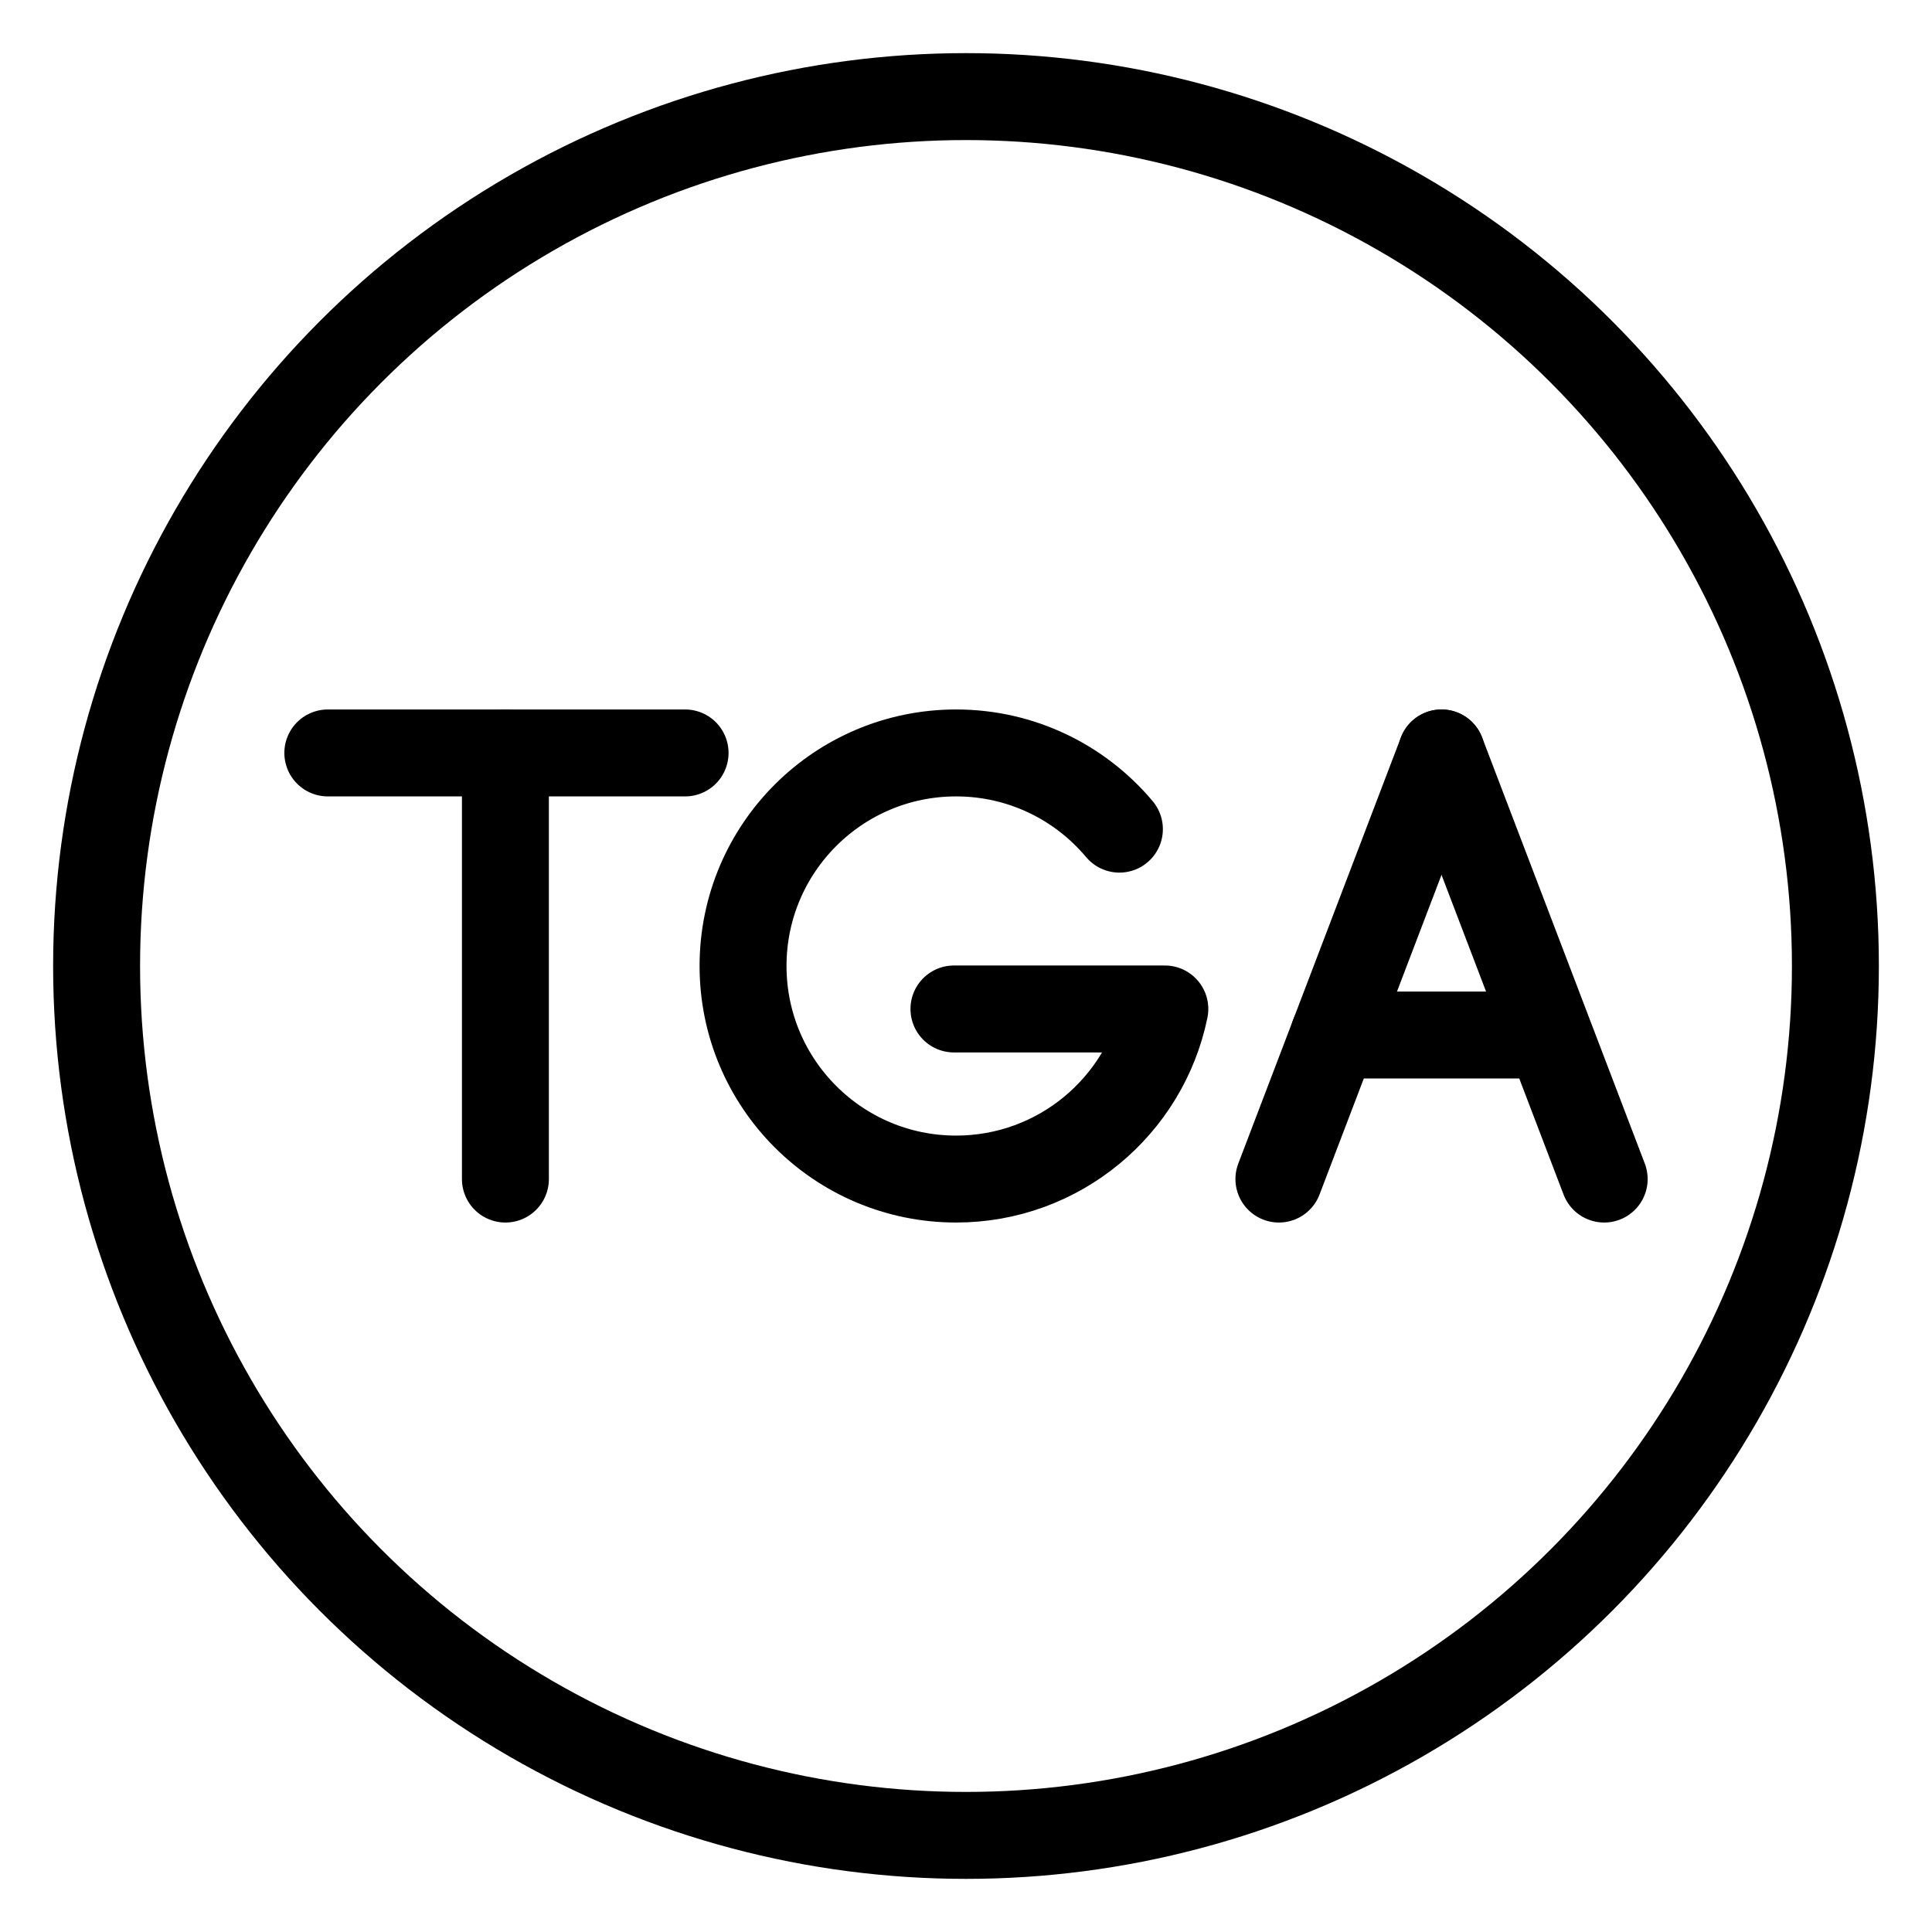
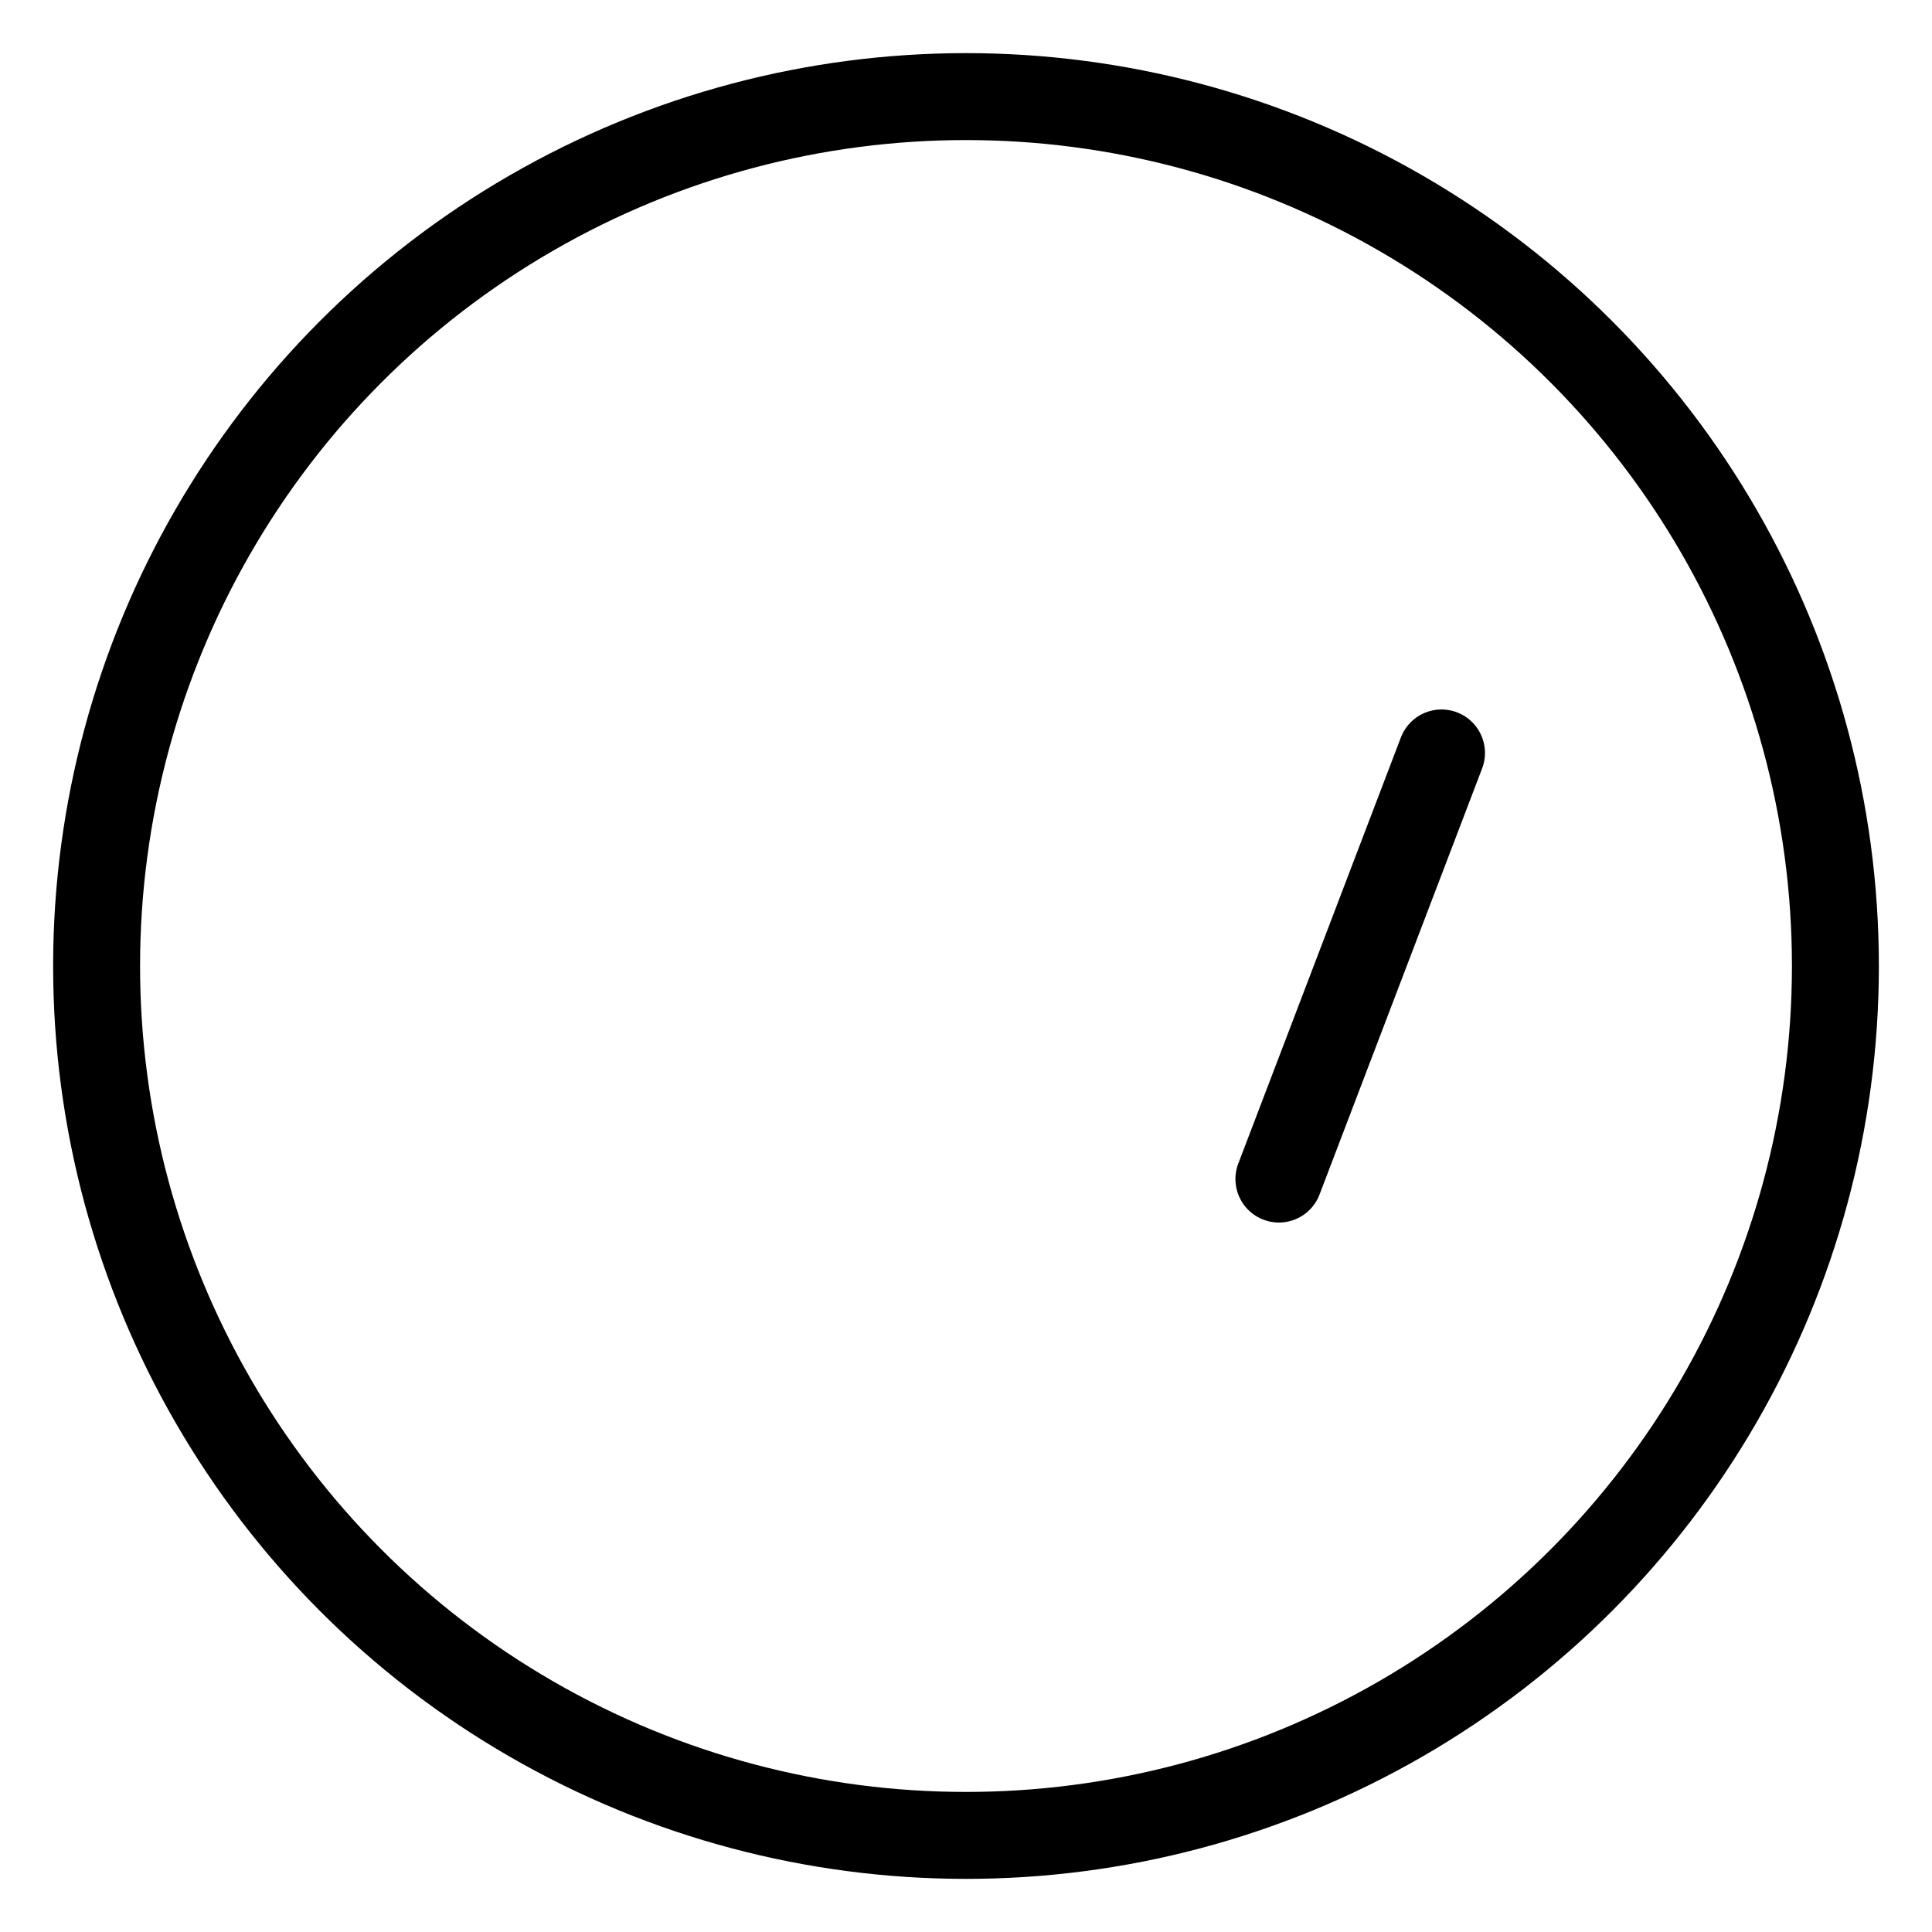
<svg xmlns="http://www.w3.org/2000/svg" id="Layer_1" viewBox="0 0 250 250">
  <defs>
    <style>.cls-1{fill:none;stroke:#000;stroke-linecap:round;stroke-linejoin:round;stroke-width:11.25px;}</style>
  </defs>
  <circle class="cls-1" cx="125" cy="125" r="112.5" />
-   <line class="cls-1" x1="42.42" y1="97.43" x2="88.65" y2="97.43" />
-   <line class="cls-1" x1="65.4" y1="97.43" x2="65.4" y2="152.57" />
-   <path class="cls-1" d="m144.85,107.29c-5.06-6.03-12.65-9.86-21.13-9.86-15.23,0-27.57,12.34-27.57,27.57s12.34,27.57,27.57,27.57c13.32,0,24.44-9.45,27.01-22.01h-27.29" />
  <line class="cls-1" x1="165.49" y1="152.57" x2="186.53" y2="97.43" />
-   <line class="cls-1" x1="207.58" y1="152.57" x2="186.53" y2="97.43" />
-   <line class="cls-1" x1="172.6" y1="133.93" x2="199.9" y2="133.93" />
</svg>